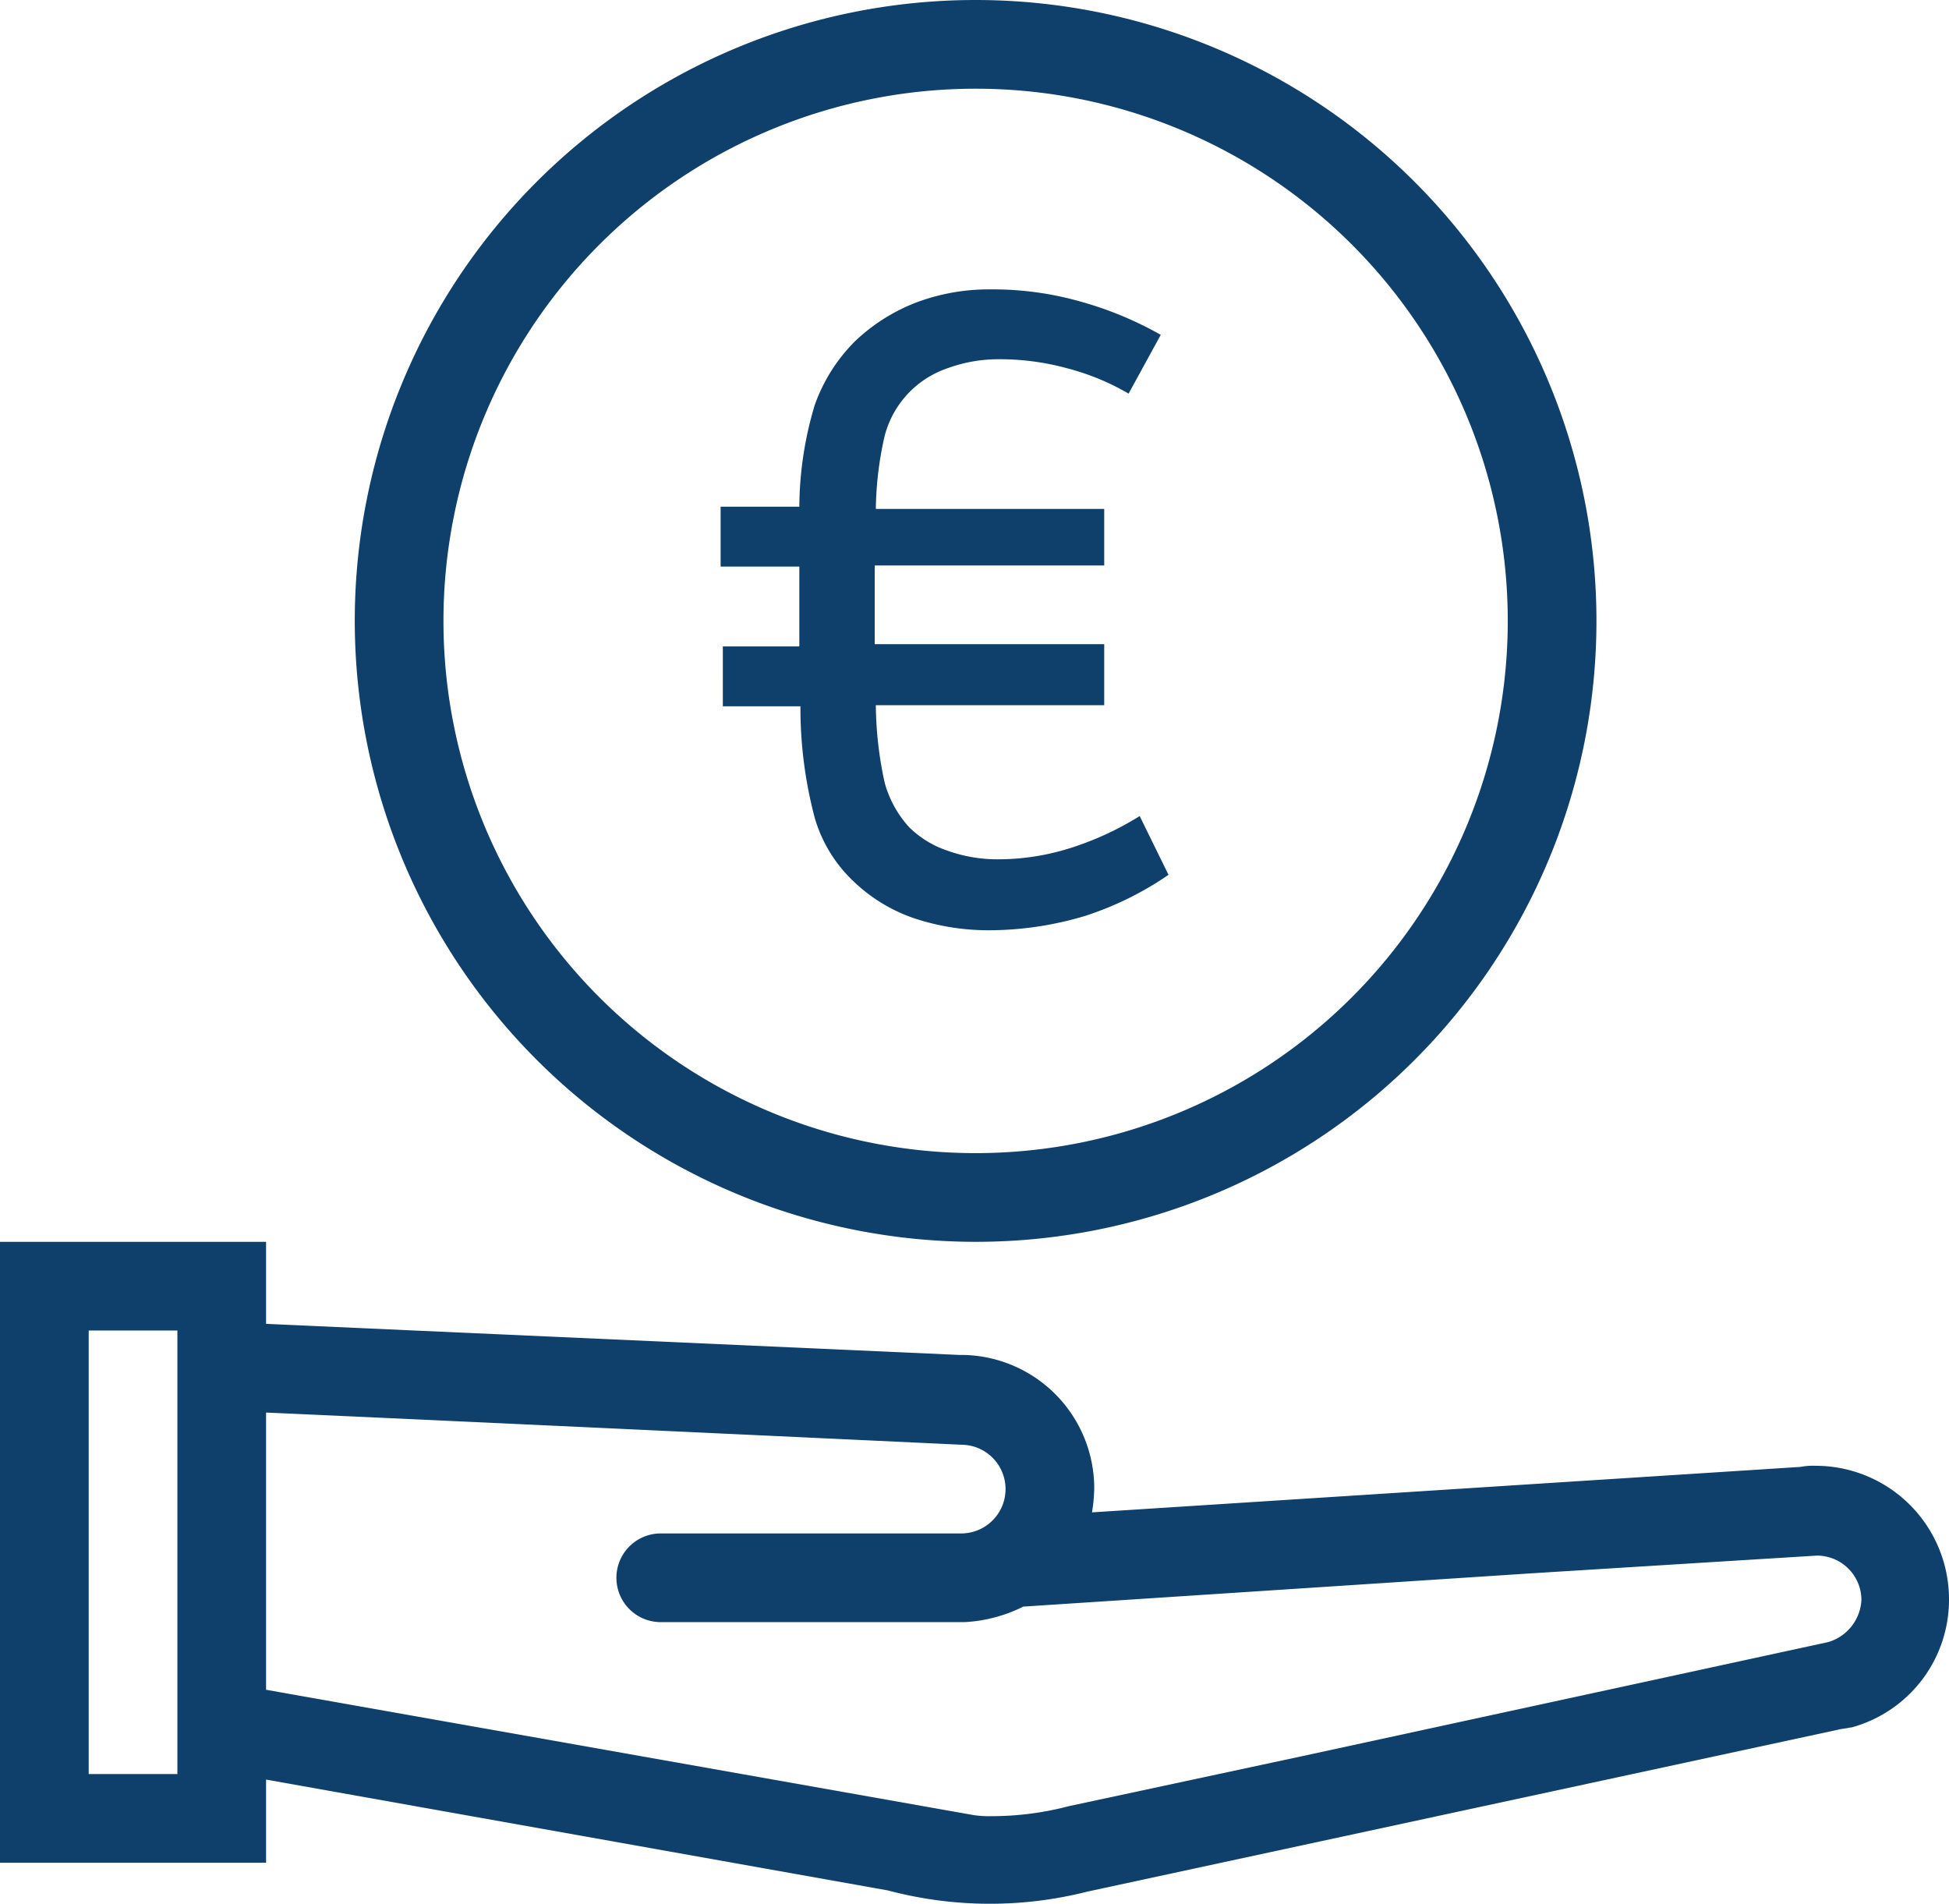
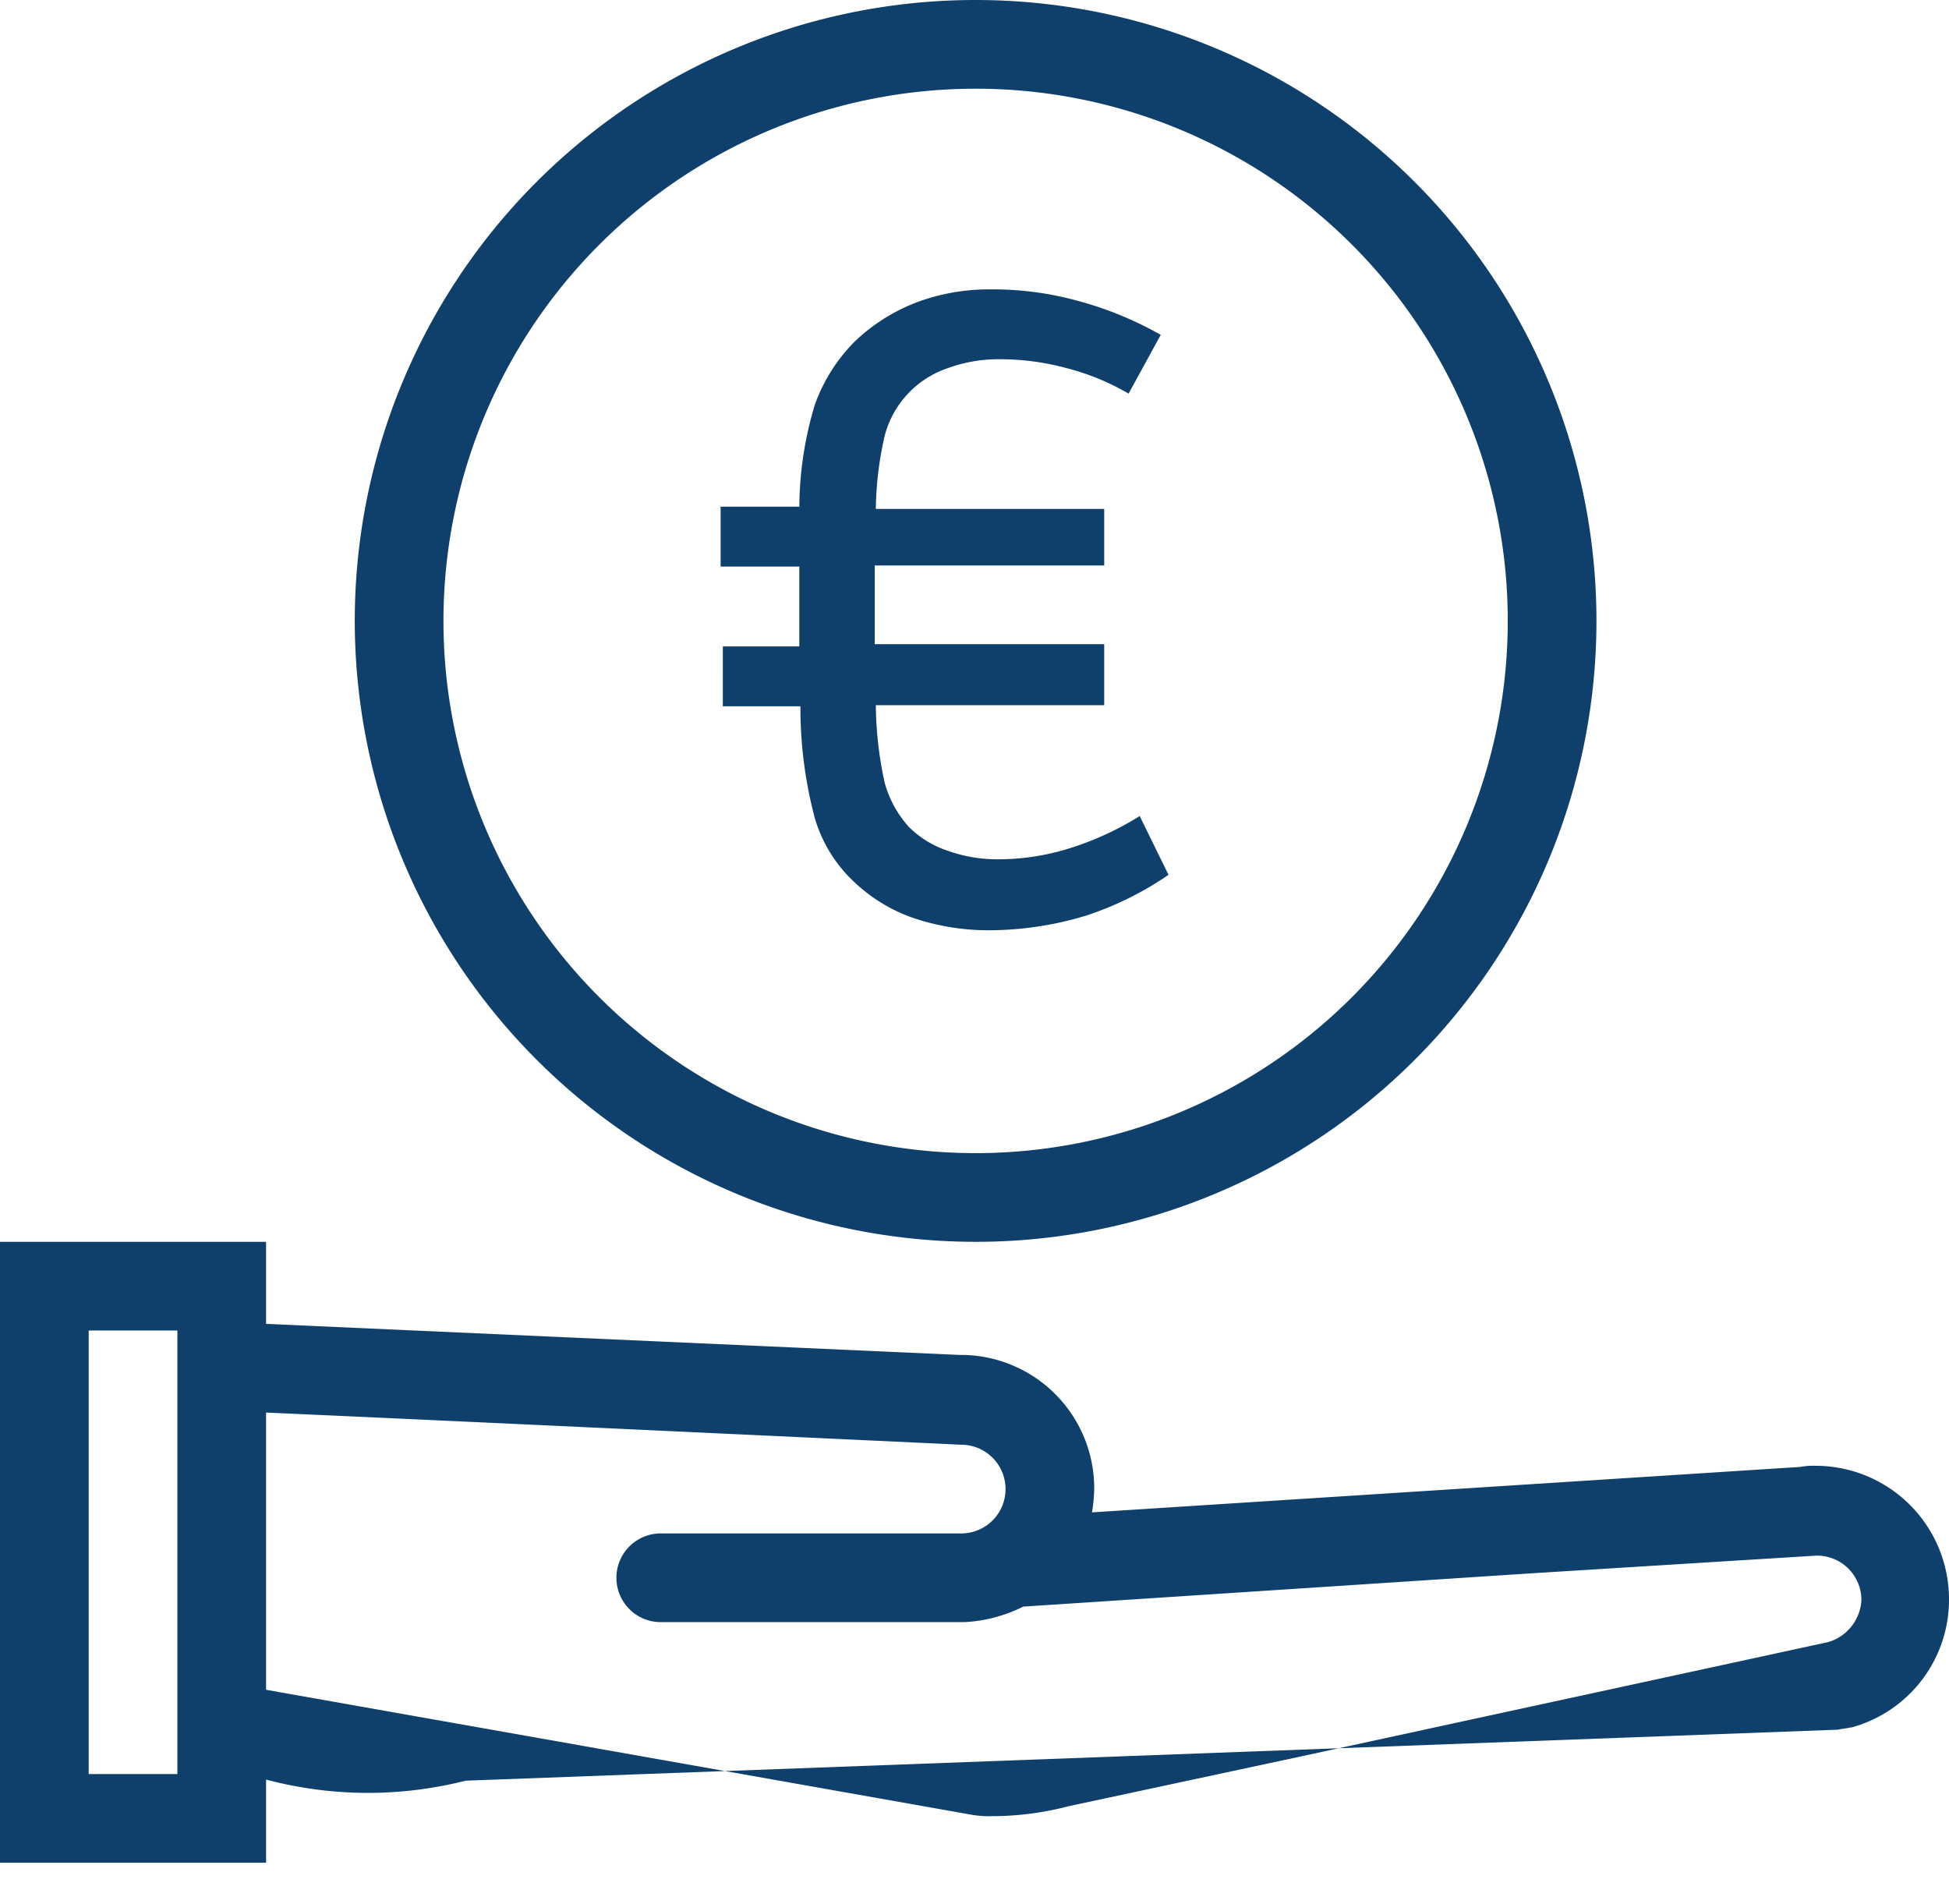
<svg xmlns="http://www.w3.org/2000/svg" width="175.8" height="171.7" viewBox="0 0 175.8 171.7">
-   <path id="Spenden_CMYK" d="M183.8,160.2a12.035,12.035,0,0,0-12-12,6.149,6.149,0,0,0-1.4.1l-63.9,4.1a14.979,14.979,0,0,0,.2-2.2,12.035,12.035,0,0,0-12-12h-.2L32,135.4V128H8v56H32v-7.5l56.1,10a35.8,35.8,0,0,0,18,.1h0L173.8,172c.4-.1.7-.1,1.1-.2h.1A11.941,11.941,0,0,0,183.8,160.2ZM24,176H16V136h8Zm148.9-11.9L154,168.2l-28.6,6.2h0l-21,4.5a27.428,27.428,0,0,1-7,.9,9.15,9.15,0,0,1-1.6-.1L32,168.4v-25c11.5.5,62.7,2.9,62.7,2.9a4,4,0,0,1,0,8H67.6a4,4,0,0,0,0,8H95a13.434,13.434,0,0,0,5.3-1.4l45.8-3h0s25.7-1.6,25.8-1.6a4.012,4.012,0,0,1,4,4A4.177,4.177,0,0,1,172.9,164.1ZM96,128A56,56,0,1,0,40,72,56.036,56.036,0,0,0,96,128ZM96,24A48,48,0,1,1,48,72,48.012,48.012,0,0,1,96,24Zm11.6,50.2v5.4H87a33.64,33.64,0,0,0,.8,7,9.8,9.8,0,0,0,2.2,4,8.926,8.926,0,0,0,3.4,2.1,13.3,13.3,0,0,0,4.5.8,21.588,21.588,0,0,0,6.6-1,27.423,27.423,0,0,0,6.3-2.9l2.6,5.3a29.121,29.121,0,0,1-7.5,3.7,30.318,30.318,0,0,1-8.6,1.3,21.244,21.244,0,0,1-6.9-1.1A14.834,14.834,0,0,1,85,95.5a12.8,12.8,0,0,1-3.5-5.7,38.686,38.686,0,0,1-1.3-10.1h-7V74.3h6.9V67.1H73V61.7h7.1a32.329,32.329,0,0,1,1.4-9.2,15.385,15.385,0,0,1,3.6-5.7,16.653,16.653,0,0,1,5.5-3.5,18.529,18.529,0,0,1,6.7-1.2,28.771,28.771,0,0,1,7.8,1,32.036,32.036,0,0,1,7.6,3.1l-2.9,5.3a21.89,21.89,0,0,0-5.6-2.3,22.957,22.957,0,0,0-6.2-.8,13.3,13.3,0,0,0-4.5.8,8.771,8.771,0,0,0-5.7,6.1,30.952,30.952,0,0,0-.8,6.6h20.6V67H86.9v7.1h20.7Z" transform="translate(-8 -16)" fill="#0f406c" />
+   <path id="Spenden_CMYK" d="M183.8,160.2a12.035,12.035,0,0,0-12-12,6.149,6.149,0,0,0-1.4.1l-63.9,4.1a14.979,14.979,0,0,0,.2-2.2,12.035,12.035,0,0,0-12-12h-.2L32,135.4V128H8v56H32v-7.5a35.8,35.8,0,0,0,18,.1h0L173.8,172c.4-.1.7-.1,1.1-.2h.1A11.941,11.941,0,0,0,183.8,160.2ZM24,176H16V136h8Zm148.9-11.9L154,168.2l-28.6,6.2h0l-21,4.5a27.428,27.428,0,0,1-7,.9,9.15,9.15,0,0,1-1.6-.1L32,168.4v-25c11.5.5,62.7,2.9,62.7,2.9a4,4,0,0,1,0,8H67.6a4,4,0,0,0,0,8H95a13.434,13.434,0,0,0,5.3-1.4l45.8-3h0s25.7-1.6,25.8-1.6a4.012,4.012,0,0,1,4,4A4.177,4.177,0,0,1,172.9,164.1ZM96,128A56,56,0,1,0,40,72,56.036,56.036,0,0,0,96,128ZM96,24A48,48,0,1,1,48,72,48.012,48.012,0,0,1,96,24Zm11.6,50.2v5.4H87a33.64,33.64,0,0,0,.8,7,9.8,9.8,0,0,0,2.2,4,8.926,8.926,0,0,0,3.4,2.1,13.3,13.3,0,0,0,4.5.8,21.588,21.588,0,0,0,6.6-1,27.423,27.423,0,0,0,6.3-2.9l2.6,5.3a29.121,29.121,0,0,1-7.5,3.7,30.318,30.318,0,0,1-8.6,1.3,21.244,21.244,0,0,1-6.9-1.1A14.834,14.834,0,0,1,85,95.5a12.8,12.8,0,0,1-3.5-5.7,38.686,38.686,0,0,1-1.3-10.1h-7V74.3h6.9V67.1H73V61.7h7.1a32.329,32.329,0,0,1,1.4-9.2,15.385,15.385,0,0,1,3.6-5.7,16.653,16.653,0,0,1,5.5-3.5,18.529,18.529,0,0,1,6.7-1.2,28.771,28.771,0,0,1,7.8,1,32.036,32.036,0,0,1,7.6,3.1l-2.9,5.3a21.89,21.89,0,0,0-5.6-2.3,22.957,22.957,0,0,0-6.2-.8,13.3,13.3,0,0,0-4.5.8,8.771,8.771,0,0,0-5.7,6.1,30.952,30.952,0,0,0-.8,6.6h20.6V67H86.9v7.1h20.7Z" transform="translate(-8 -16)" fill="#0f406c" />
</svg>